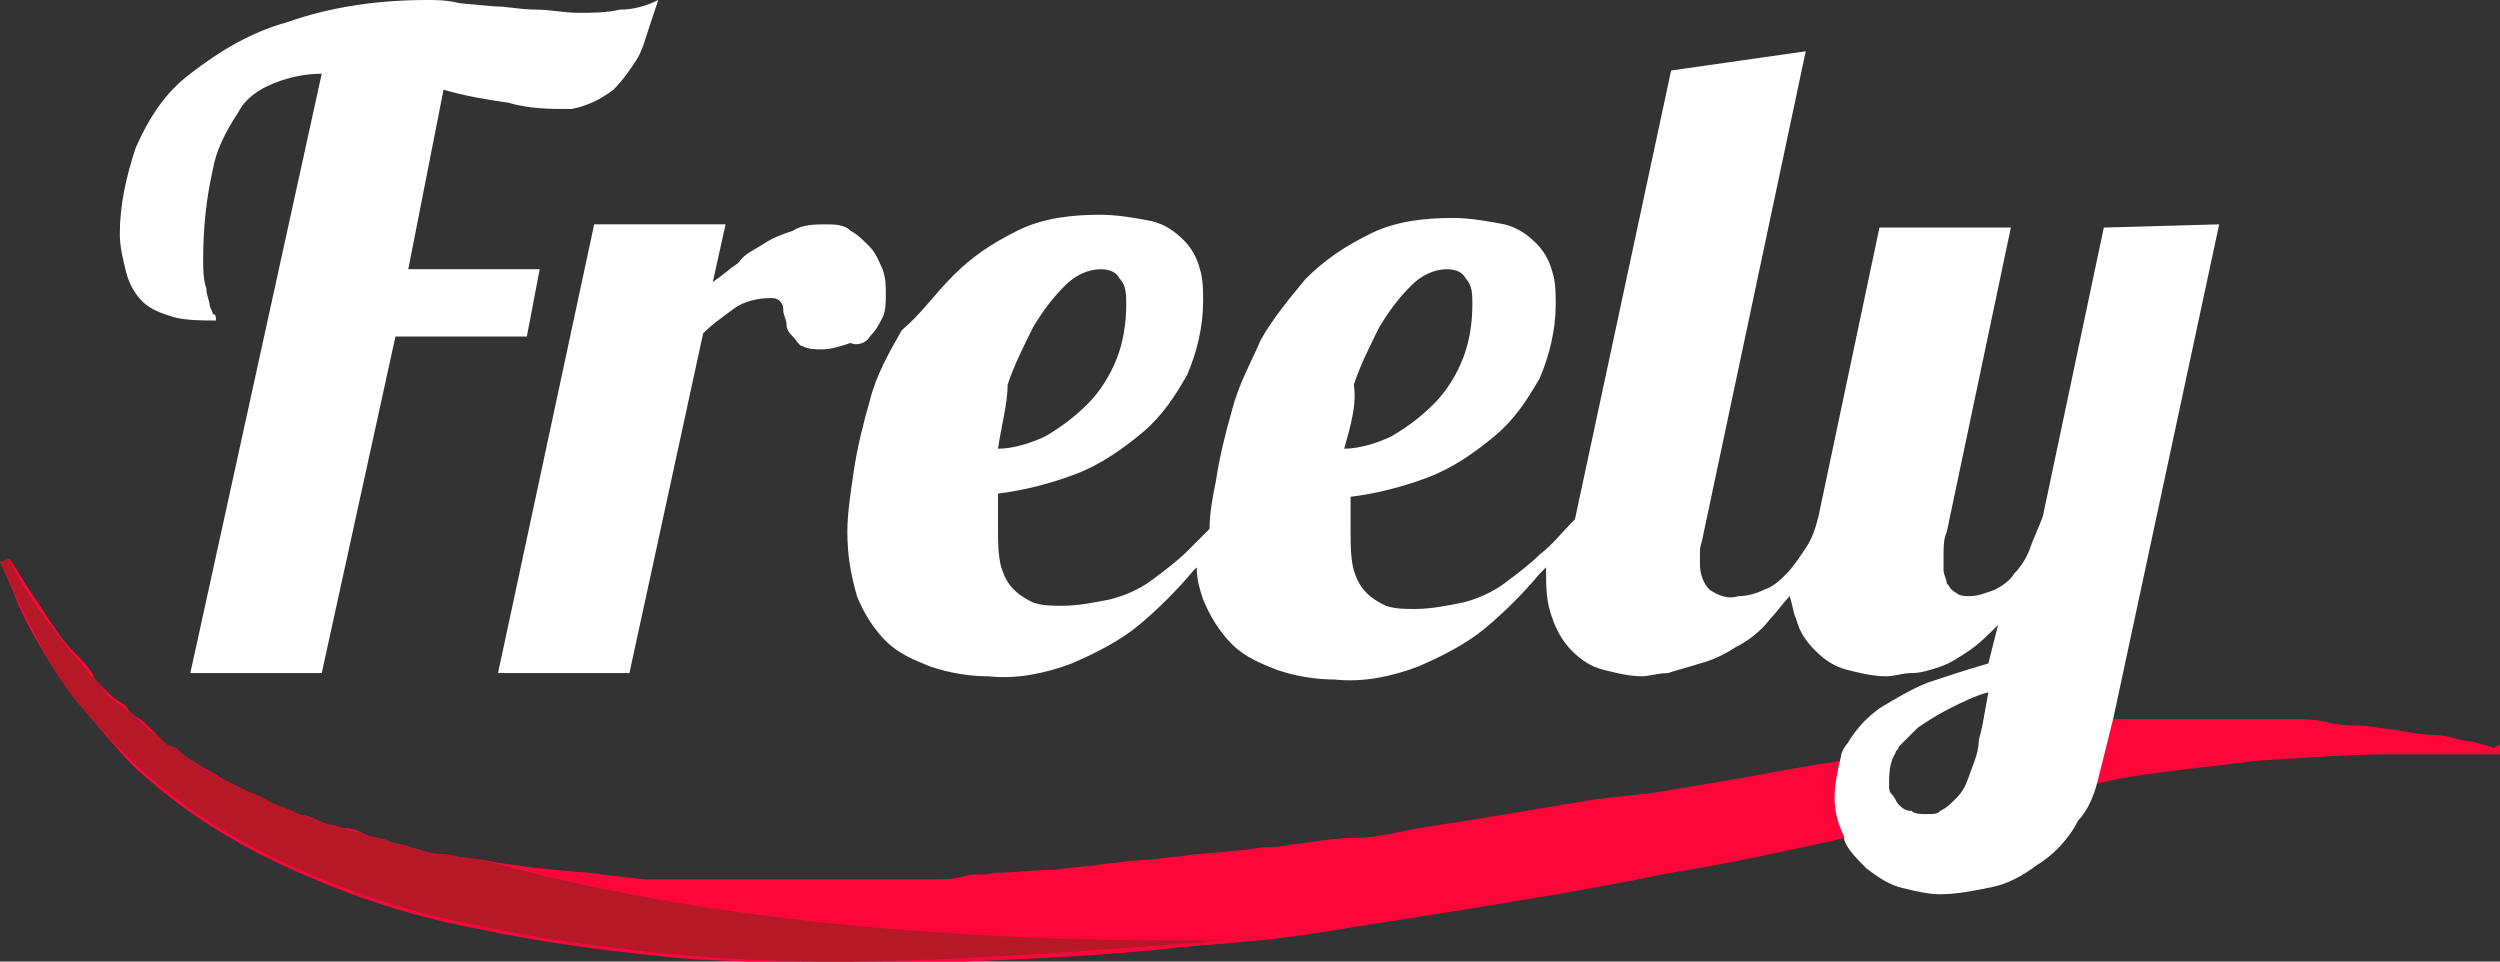
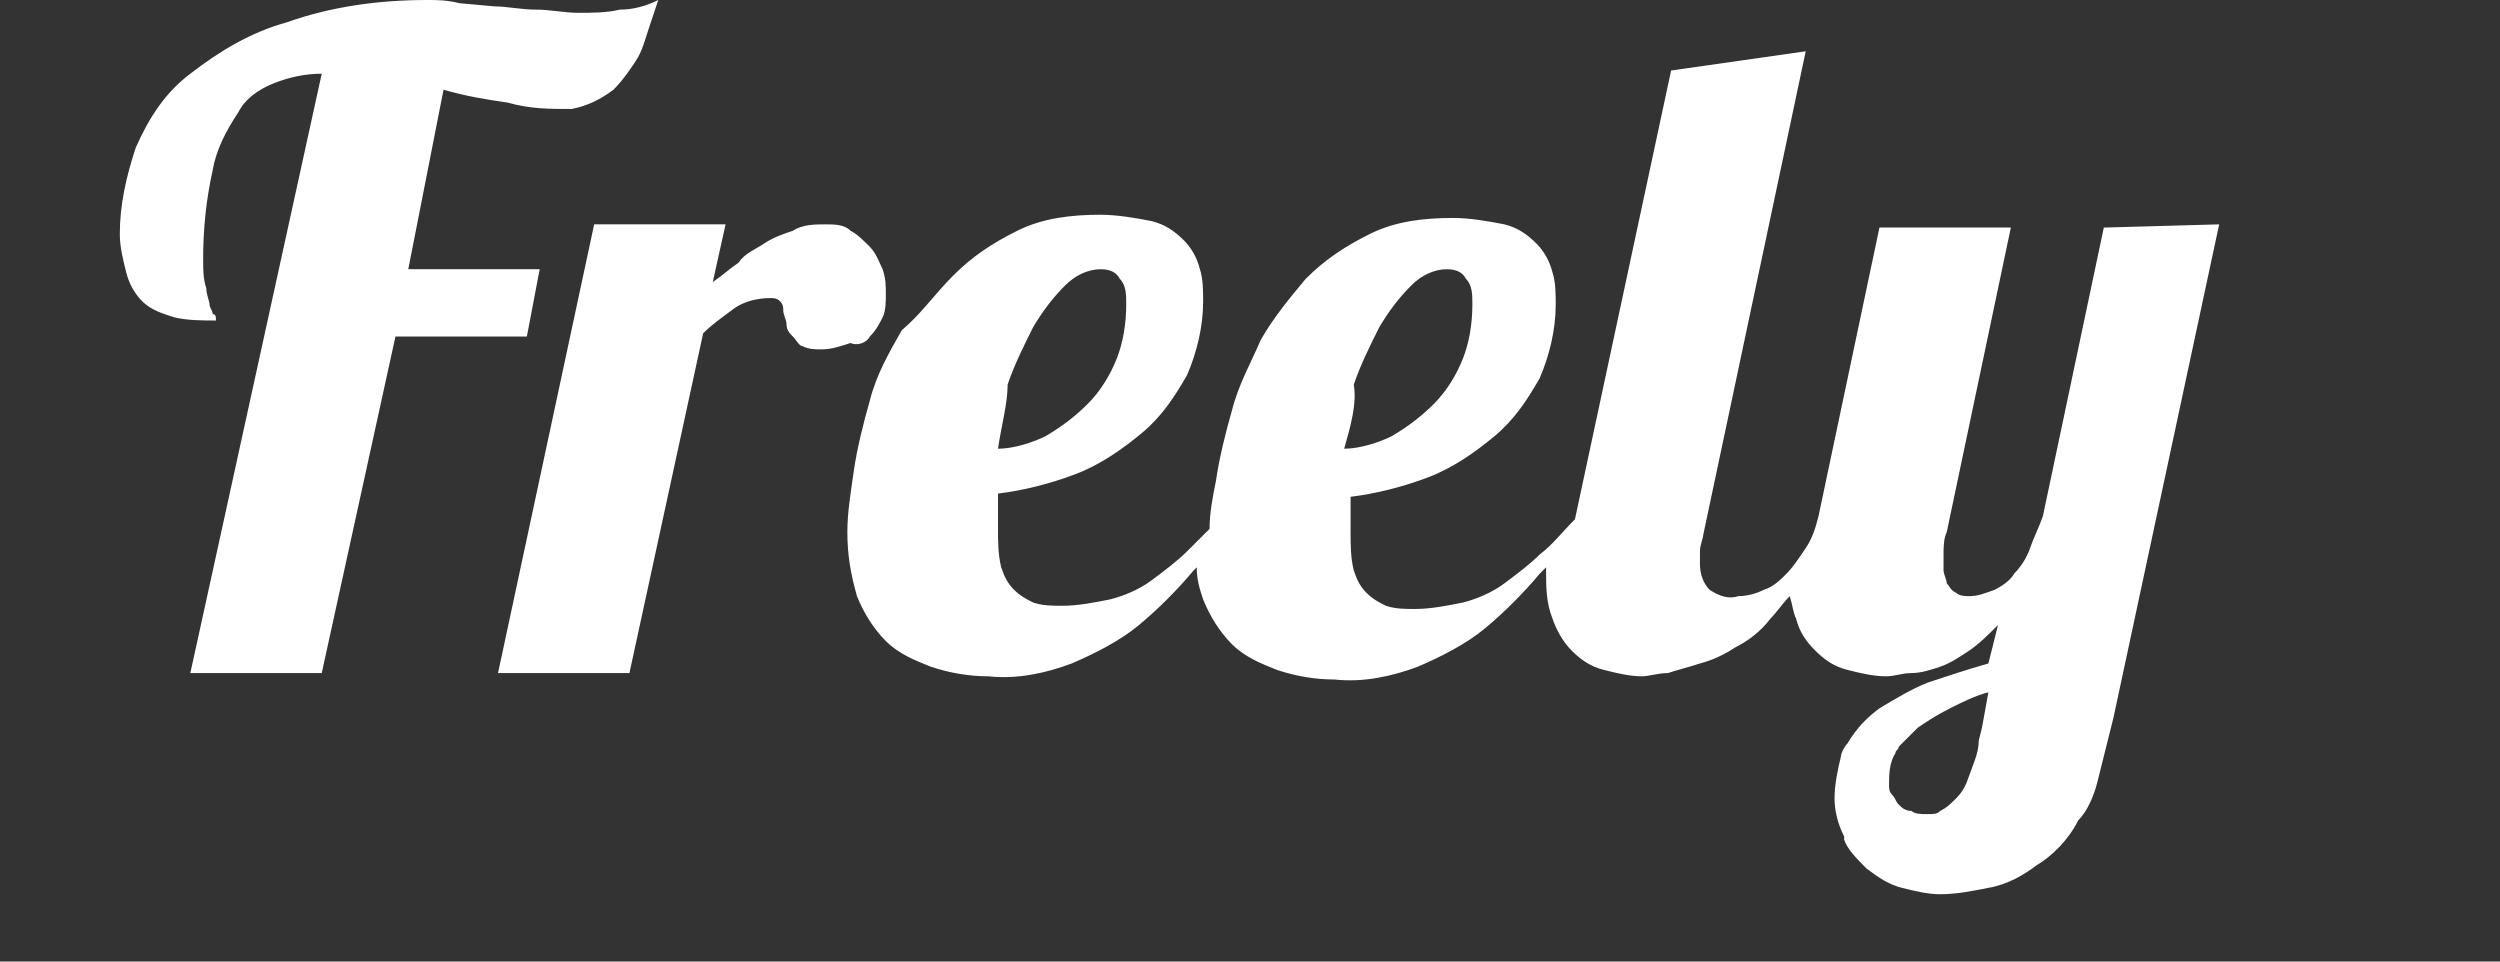
<svg xmlns="http://www.w3.org/2000/svg" version="1.1" id="Vrstva_1" x="0px" y="0px" viewBox="0 0 78 30" style="enable-background:new 0 0 78 30;" xml:space="preserve">
  <rect x="0" y="0" width="78" height="30" fill="#333333" stroke="none" />
  <style type="text/css">
	.st0{fill:#FF063A;}
	.st1{fill:#B71828;}
	.st2{fill:#FFFFFF;}
</style>
  <g id="Group_2054" transform="translate(0 291.969)">
    <g>
      <g id="Group_1877" transform="translate(0 -291.969)">
        <g id="Group_1874" transform="translate(0 17.435)">
-           <path id="Path_378" class="st0" d="M78,5.8l0,0.3l-0.9,0c-0.6,0-1.5,0-2.6,0s-2.5,0.1-4.1,0.2c-0.8,0.1-1.6,0.2-2.5,0.3      c-0.8,0.1-1.6,0.2-2.4,0.4L65.1,7c-1,0.2-1.9,0.4-3,0.6L60.6,8L59,8.4l-1.4,0.3c-1.8,0.4-3.6,0.8-5.5,1.1      c-2.4,0.5-4.9,0.9-7.4,1.3c-0.6,0.1-1.3,0.2-1.9,0.3s-1.3,0.2-1.9,0.3c-1.3,0.2-2.6,0.3-3.9,0.4c-2.6,0.3-5.2,0.4-7.8,0.5      s-5.1,0-7.5-0.1c-2.3-0.2-4.7-0.5-7-1c-2.1-0.4-4.1-1.1-6-2C7,8.7,5.5,7.7,4.2,6.5C3.7,6,3.2,5.4,2.7,4.8      c-0.4-0.5-0.8-1-1.1-1.5C1.1,2.5,0.7,1.8,0.4,1L0.1,0.3L0,0.1L0.3,0c0,0,0.2,0.3,0.5,0.8c0.2,0.3,0.4,0.6,0.6,0.9      s0.5,0.8,0.9,1.2c0.2,0.2,0.4,0.4,0.6,0.7C2.9,3.7,3,3.8,3.1,3.9l0.3,0.3c0.1,0.1,0.2,0.2,0.4,0.3S4,4.8,4.2,4.9      s0.3,0.2,0.4,0.3S4.9,5.5,5,5.6l0.2,0.2l0.2,0.2C5.6,6,5.8,6.2,6,6.3c0.3,0.2,0.7,0.4,1,0.6C7.2,7,7.4,7.1,7.6,7.2l0.6,0.3      c0.2,0.1,0.4,0.2,0.6,0.3S9.2,7.9,9.4,8C9.6,8,9.8,8.1,10,8.2s0.4,0.2,0.7,0.2s0.5,0.1,0.7,0.2s0.5,0.1,0.7,0.2s0.5,0.1,0.7,0.2      l0.7,0.2c0.3,0,0.5,0.1,0.8,0.1l0.8,0.1c1,0.2,2.1,0.3,3.3,0.4l0.8,0.1l0.9,0.1c0.3,0,0.6,0,0.9,0l0.4,0l0.4,0      c0.3,0,0.6,0,0.9,0l0.9,0c0.3,0,0.6,0,0.9,0H25l0.5,0l0.9,0l0.9,0l0.5,0l0.5,0l0.9,0c0.3,0,0.6,0,0.9-0.1s0.6,0,0.9-0.1      c0.6,0,1.3-0.1,1.9-0.1l0.9-0.1c0.3,0,0.6-0.1,0.9-0.1c0.6-0.1,1.3-0.1,1.9-0.2c0.3,0,0.6-0.1,1-0.1l1-0.1c0.3,0,0.6-0.1,1-0.1      s0.6-0.1,0.9-0.1c0.6-0.1,1.3-0.2,1.9-0.2s1.3-0.2,1.9-0.3l1.9-0.3c0.6-0.1,1.2-0.2,1.8-0.3s1.2-0.2,1.8-0.3l0.9-0.1l0.9-0.1      c0.6-0.1,1.2-0.2,1.8-0.3s1.2-0.2,1.7-0.3l1.7-0.3l0.7-0.1l0.1,0l0.8-0.1c0.3,0-0.4,0.2-0.1,0.2c0,0.1-0.1,0.1-0.1,0.2      c-0.2,0.3-0.2,0.7-0.2,1c0,0.1,0,0.2,0.1,0.3c0.1,0.1,1,0.2,1.1,0.3c0.1,0.1-0.1,0.2,0.1,0.2c0.2,0.1,0.5,0.1,0.7,0.1      c0.2,0,0.3,0,0.4-0.1C60.7,8,61,7.8,61.2,7.6c0.2-0.2,0.3-0.4,0.4-0.7c0.1-0.3,0.3-0.7,0.3-1.1L62,5.5c0.2,0,0.2-0.1,0.4-0.1      l0.2,0l0,0c0,0,0,0,0,0h0l0.1,0l0.4-0.1l0.4-0.1l0.4,0c0.3,0,0.5-0.1,0.8-0.1S65.2,5,65.5,5c0.2,0,0.3,0,0.5,0      c0.1,0,0.2,0,0.3,0c0.2,0,0.5,0,0.7,0s0.5,0,0.7,0c0.5,0,0.9,0,1.3,0s0.9,0,1.3,0s0.8,0,1.2,0s0.7,0,1.1,0.1s0.7,0.1,1,0.1      s0.6,0.1,0.9,0.1c0.6,0.1,1.1,0.2,1.5,0.2s0.8,0.2,1.1,0.2l0.4,0.1l0.3,0.1L78,5.8" />
-         </g>
+           </g>
        <g id="Group_1875" transform="translate(0 17.435)">
-           <path id="Path_379" class="st1" d="M15.1,9.4l-0.8-0.1c-0.3-0.1-0.5-0.1-0.8-0.1L12.8,9c-0.2-0.1-0.5-0.1-0.7-0.2      s-0.5-0.1-0.7-0.2s-0.5-0.1-0.7-0.2S10.2,8.3,10,8.2S9.6,8,9.4,8C9.2,7.9,9,7.8,8.7,7.7S8.3,7.5,8.1,7.4L7.6,7.2      C7.4,7.1,7.2,7,7,6.9C6.6,6.7,6.3,6.5,6,6.3C5.8,6.2,5.6,6,5.5,5.9L5.2,5.8L5,5.6C4.9,5.5,4.7,5.4,4.6,5.3S4.3,5,4.2,4.9      S3.9,4.7,3.8,4.6S3.5,4.4,3.4,4.3L3.1,3.9L2.8,3.6C2.6,3.3,2.4,3.1,2.2,2.9C1.9,2.5,1.6,2.1,1.3,1.7S0.9,1.1,0.7,0.8      C0.4,0.3,0.3,0,0.3,0L0,0.1l0.1,0.2C0.2,0.5,0.3,0.7,0.4,1c0.4,0.8,0.8,1.6,1.2,2.3c0.3,0.5,0.7,1.1,1.1,1.5      c0.5,0.6,1,1.1,1.5,1.6c1.3,1.2,2.8,2.2,4.5,3c1.9,0.9,3.9,1.6,6,2c2.3,0.5,4.6,0.8,7,1c2.4,0.2,5,0.2,7.5,0.1s5.2-0.3,7.8-0.5      c0.4,0,0.9-0.1,1.3-0.1C27.5,12,20.1,10.8,15.1,9.4" />
-         </g>
+           </g>
        <g id="Group_1876" transform="translate(3.738 0)">
          <path id="Path_380" class="st2" d="M12.7,10.5H8.6L6.3,21H2.2L6.3,2.3c-0.5,0-1,0.1-1.5,0.3C4.3,2.8,3.9,3.1,3.7,3.5      C3.3,4.1,3,4.7,2.9,5.3C2.7,6.2,2.6,7.1,2.6,8.1c0,0.3,0,0.6,0.1,0.9c0,0.2,0.1,0.4,0.1,0.5c0,0.1,0.1,0.2,0.1,0.3      C3,9.8,3,9.9,3,10c-0.4,0-0.9,0-1.3-0.1c-0.3-0.1-0.7-0.2-1-0.5C0.5,9.2,0.3,8.9,0.2,8.5C0.1,8.1,0,7.7,0,7.3      c0-0.9,0.2-1.8,0.5-2.7c0.4-0.9,0.9-1.7,1.7-2.3c0.9-0.7,1.9-1.3,3-1.6C6.6,0.2,8.1,0,9.6,0c0.3,0,0.6,0,1,0.1l1.1,0.1      c0.4,0,0.8,0.1,1.3,0.1c0.4,0,0.9,0.1,1.3,0.1c0.4,0,0.9,0,1.3-0.1c0.4,0,0.8-0.1,1.2-0.3c-0.1,0.3-0.2,0.6-0.3,0.9      c-0.1,0.3-0.2,0.7-0.4,1c-0.2,0.3-0.4,0.6-0.7,0.9c-0.4,0.3-0.8,0.5-1.3,0.6c-0.7,0-1.3,0-2-0.2c-0.7-0.1-1.3-0.2-2-0.4L9,8.4      h4.1L12.7,10.5z M23.4,10.5c0.2-0.2,0.3-0.4,0.4-0.6c0.1-0.2,0.1-0.5,0.1-0.7c0-0.3,0-0.5-0.1-0.8c-0.1-0.2-0.2-0.5-0.4-0.7      c-0.2-0.2-0.4-0.4-0.6-0.5C22.6,7,22.3,7,22,7c-0.3,0-0.7,0-1,0.2c-0.3,0.1-0.6,0.2-0.9,0.4c-0.3,0.2-0.6,0.3-0.8,0.6      c-0.3,0.2-0.5,0.4-0.8,0.6L18.9,7h-4.1l-3,14h4.1l2.3-10.6c0.3-0.3,0.6-0.5,1-0.8c0.3-0.2,0.7-0.3,1.1-0.3c0.1,0,0.2,0,0.3,0.1      c0.1,0.1,0.1,0.2,0.1,0.3c0,0.1,0.1,0.3,0.1,0.4c0,0.2,0.1,0.3,0.2,0.4c0.1,0.1,0.2,0.3,0.3,0.3c0.2,0.1,0.4,0.1,0.6,0.1      c0.3,0,0.6-0.1,0.9-0.2C23,10.8,23.3,10.7,23.4,10.5 M65.5,7l-3.3,15.4L62,23.2c-0.1,0.4-0.2,0.8-0.3,1.2      c-0.1,0.4-0.3,0.9-0.6,1.2c-0.3,0.6-0.8,1.1-1.3,1.4c-0.4,0.3-0.9,0.6-1.5,0.7c-0.5,0.1-1,0.2-1.5,0.2c-0.4,0-0.8-0.1-1.2-0.2      c-0.4-0.1-0.7-0.3-1.1-0.6c-0.3-0.3-0.6-0.6-0.7-0.9c0,0,0,0,0-0.1c-0.2-0.4-0.3-0.8-0.3-1.2c0-0.4,0.1-0.9,0.2-1.3      c0-0.1,0.1-0.3,0.2-0.4c0.3-0.5,0.6-0.8,1-1.1c0.5-0.3,1-0.6,1.5-0.8c0.6-0.2,1.2-0.4,1.9-0.6l0.3-1.2c-0.3,0.3-0.6,0.6-0.9,0.8      c-0.3,0.2-0.6,0.4-0.9,0.5c-0.3,0.1-0.6,0.2-0.9,0.2c-0.3,0-0.5,0.1-0.8,0.1c-0.4,0-0.8-0.1-1.2-0.2c-0.4-0.1-0.7-0.3-1-0.6      c-0.3-0.3-0.5-0.6-0.6-1c-0.1-0.2-0.1-0.4-0.2-0.7c-0.2,0.2-0.4,0.5-0.6,0.7c-0.3,0.4-0.7,0.7-1.1,0.9c-0.3,0.2-0.7,0.4-1.1,0.5      c-0.3,0.1-0.7,0.2-1,0.3c-0.3,0-0.6,0.1-0.8,0.1c-0.4,0-0.8-0.1-1.2-0.2c-0.4-0.1-0.7-0.3-1-0.6c-0.3-0.3-0.5-0.7-0.6-1      c-0.2-0.5-0.2-1-0.2-1.5c0,0,0-0.1,0-0.1c-0.1,0.1-0.1,0.1-0.2,0.2c-0.5,0.6-1.1,1.2-1.7,1.7c-0.6,0.5-1.4,0.9-2.1,1.2      c-0.8,0.3-1.7,0.5-2.6,0.4c-0.6,0-1.2-0.1-1.8-0.3c-0.5-0.2-1-0.4-1.4-0.8c-0.4-0.4-0.7-0.9-0.9-1.4c-0.1-0.3-0.2-0.6-0.2-1      c0,0-0.1,0.1-0.1,0.1c-0.5,0.6-1.1,1.2-1.7,1.7c-0.6,0.5-1.4,0.9-2.1,1.2c-0.8,0.3-1.7,0.5-2.6,0.4c-0.6,0-1.2-0.1-1.8-0.3      c-0.5-0.2-1-0.4-1.4-0.8c-0.4-0.4-0.7-0.9-0.9-1.4c-0.2-0.7-0.3-1.3-0.3-2c0-0.6,0.1-1.2,0.2-1.9c0.1-0.7,0.3-1.5,0.5-2.2      c0.2-0.8,0.6-1.5,1-2.2C25,9.8,25.4,9.2,26,8.6c0.6-0.6,1.2-1,2-1.4c0.8-0.4,1.7-0.5,2.6-0.5c0.5,0,1.1,0.1,1.6,0.2      c0.4,0.1,0.7,0.3,1,0.6c0.2,0.2,0.4,0.5,0.5,0.9c0.1,0.3,0.1,0.7,0.1,1c0,0.8-0.2,1.6-0.5,2.3c-0.4,0.7-0.8,1.3-1.4,1.8      c-0.6,0.5-1.3,1-2.1,1.3c-0.8,0.3-1.6,0.5-2.4,0.6c0,0.2,0,0.4,0,0.6c0,0.2,0,0.4,0,0.5c0,0.4,0,0.8,0.1,1.2      c0.1,0.3,0.2,0.5,0.4,0.7c0.2,0.2,0.4,0.3,0.6,0.4c0.3,0.1,0.6,0.1,0.9,0.1c0.5,0,1-0.1,1.5-0.2c0.4-0.1,0.9-0.3,1.3-0.6      c0.4-0.3,0.8-0.6,1.1-0.9c0.2-0.2,0.5-0.5,0.7-0.7c0-0.5,0.1-1,0.2-1.5c0.1-0.7,0.3-1.5,0.5-2.2c0.2-0.8,0.6-1.5,0.9-2.2      c0.4-0.7,0.9-1.3,1.4-1.9c0.6-0.6,1.2-1,2-1.4c0.8-0.4,1.7-0.5,2.6-0.5c0.5,0,1.1,0.1,1.6,0.2c0.4,0.1,0.7,0.3,1,0.6      c0.2,0.2,0.4,0.5,0.5,0.9c0.1,0.3,0.1,0.7,0.1,1c0,0.8-0.2,1.6-0.5,2.3c-0.4,0.7-0.8,1.3-1.4,1.8c-0.6,0.5-1.3,1-2.1,1.3      c-0.8,0.3-1.6,0.5-2.4,0.6c0,0.2,0,0.4,0,0.6c0,0.2,0,0.4,0,0.5c0,0.4,0,0.8,0.1,1.2c0.1,0.3,0.2,0.5,0.4,0.7      c0.2,0.2,0.4,0.3,0.6,0.4c0.3,0.1,0.6,0.1,0.9,0.1c0.5,0,1-0.1,1.5-0.2c0.4-0.1,0.9-0.3,1.3-0.6c0.4-0.3,0.8-0.6,1.1-0.9      c0.4-0.3,0.7-0.7,1.1-1.1l3-14l4.2-0.6l-3.2,15.1c0,0.1-0.1,0.3-0.1,0.5c0,0.2,0,0.3,0,0.4c0,0.3,0.1,0.6,0.3,0.8      c0.3,0.2,0.6,0.3,0.9,0.2c0.3,0,0.6-0.1,0.8-0.2c0.3-0.1,0.5-0.3,0.7-0.5c0.2-0.2,0.4-0.5,0.6-0.8c0.2-0.3,0.3-0.6,0.4-1l0,0      l1.9-9h4.1l-2,9.5c-0.1,0.2-0.1,0.5-0.1,0.7c0,0.2,0,0.3,0,0.5c0,0.1,0.1,0.3,0.1,0.4c0.1,0.1,0.1,0.2,0.3,0.3      c0.1,0.1,0.3,0.1,0.4,0.1c0.3,0,0.5-0.1,0.8-0.2c0.2-0.1,0.5-0.3,0.6-0.5c0.2-0.2,0.4-0.5,0.5-0.8c0.1-0.3,0.3-0.7,0.4-1l1.9-9      L65.5,7z M38.2,14c0.5,0,1.1-0.2,1.5-0.4c0.5-0.3,0.9-0.6,1.3-1c0.4-0.4,0.7-0.9,0.9-1.4c0.2-0.5,0.3-1.1,0.3-1.7      c0-0.3,0-0.6-0.2-0.8c-0.1-0.2-0.3-0.3-0.6-0.3c-0.4,0-0.8,0.2-1.1,0.5c-0.4,0.4-0.7,0.8-1,1.3c-0.3,0.6-0.6,1.2-0.8,1.8      C38.6,12.6,38.4,13.3,38.2,14 M27.4,14c0.5,0,1.1-0.2,1.5-0.4c0.5-0.3,0.9-0.6,1.3-1c0.4-0.4,0.7-0.9,0.9-1.4      c0.2-0.5,0.3-1.1,0.3-1.7c0-0.3,0-0.6-0.2-0.8c-0.1-0.2-0.3-0.3-0.6-0.3c-0.4,0-0.8,0.2-1.1,0.5c-0.4,0.4-0.7,0.8-1,1.3      c-0.3,0.6-0.6,1.2-0.8,1.8C27.7,12.6,27.5,13.3,27.4,14 M58.3,21.6c-0.4,0.1-0.8,0.3-1.2,0.5c-0.4,0.2-0.7,0.4-1,0.6      c-0.2,0.2-0.4,0.4-0.6,0.6c0,0.1-0.1,0.1-0.1,0.2c-0.2,0.3-0.2,0.7-0.2,1c0,0.1,0,0.2,0.1,0.3c0.1,0.1,0.1,0.2,0.2,0.3      c0.1,0.1,0.2,0.2,0.4,0.2c0.1,0.1,0.3,0.1,0.5,0.1c0.2,0,0.3,0,0.4-0.1c0.2-0.1,0.3-0.2,0.5-0.4c0.2-0.2,0.3-0.4,0.4-0.7      c0.1-0.3,0.3-0.7,0.3-1.1l0.1-0.4L58.3,21.6z" />
        </g>
      </g>
    </g>
  </g>
</svg>